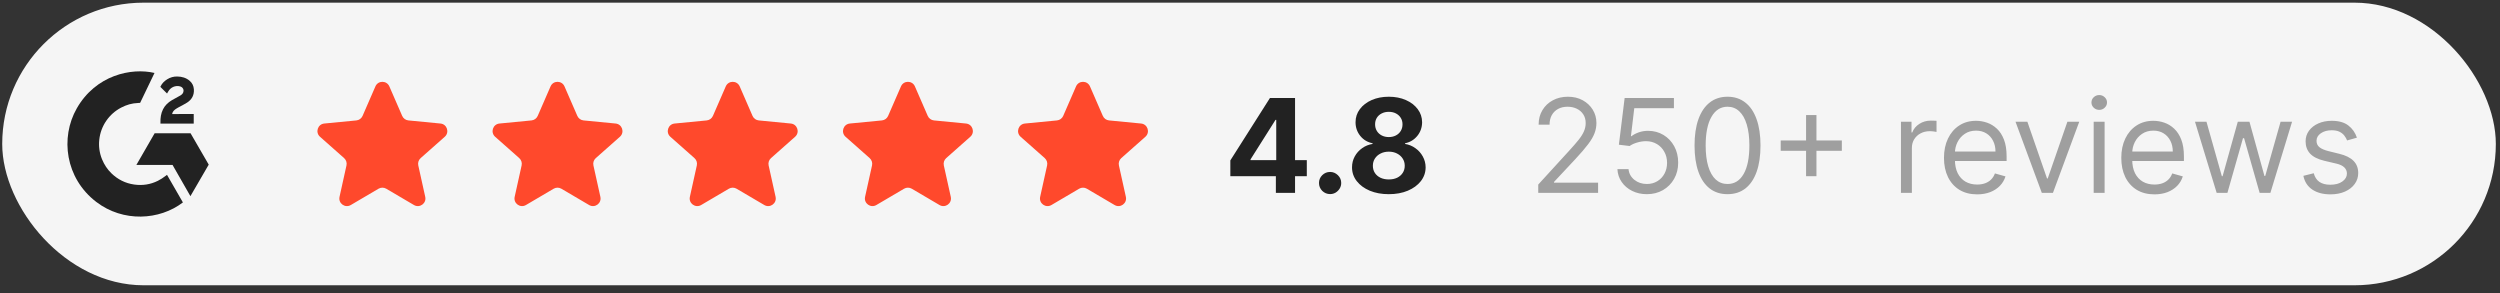
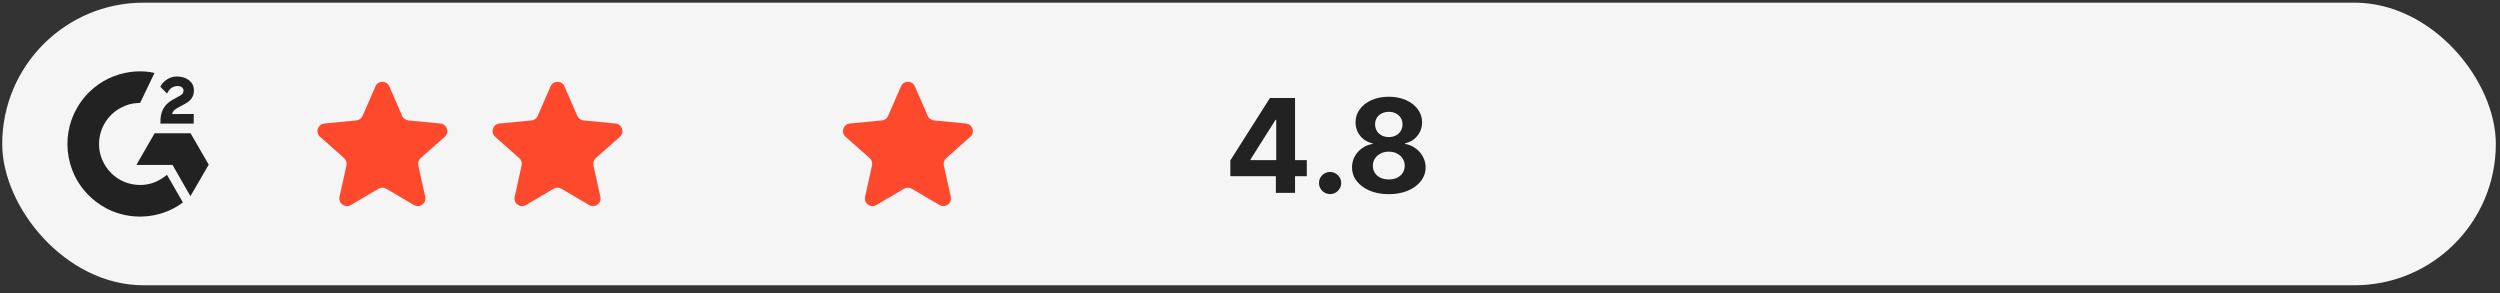
<svg xmlns="http://www.w3.org/2000/svg" fill="none" height="27" viewBox="0 0 230 27" width="230">
  <rect x="0" y="0" width="230" height="27" fill="#333333" stroke="none" />
  <rect fill="#F5F5F5" height="26" rx="13" width="229.412" x="0.204" y="0.245" />
  <g clip-path="url(#clip0_1929_1533)">
    <path d="M15.364 16.084C15.855 16.937 16.341 17.781 16.827 18.623C14.676 20.27 11.329 20.469 8.852 18.573C6.001 16.389 5.533 12.662 7.059 9.979C8.814 6.894 12.1 6.211 14.215 6.712C14.158 6.836 12.891 9.464 12.891 9.464C12.891 9.464 12.791 9.471 12.734 9.472C12.109 9.498 11.643 9.644 11.144 9.902C10.596 10.188 10.127 10.603 9.777 11.112C9.427 11.621 9.207 12.208 9.137 12.822C9.063 13.444 9.149 14.075 9.387 14.654C9.588 15.144 9.872 15.58 10.253 15.947C10.838 16.512 11.534 16.861 12.341 16.977C13.104 17.086 13.839 16.978 14.528 16.632C14.786 16.502 15.005 16.359 15.262 16.163C15.295 16.142 15.324 16.115 15.364 16.084Z" fill="#222222" />
    <path d="M15.368 8.603C15.243 8.48 15.128 8.367 15.013 8.252C14.944 8.185 14.878 8.114 14.807 8.047C14.782 8.024 14.753 7.991 14.753 7.991C14.753 7.991 14.777 7.94 14.787 7.919C14.921 7.649 15.133 7.451 15.383 7.294C15.66 7.119 15.982 7.03 16.31 7.038C16.729 7.046 17.119 7.151 17.447 7.432C17.69 7.639 17.814 7.902 17.836 8.216C17.873 8.746 17.654 9.152 17.218 9.436C16.962 9.602 16.686 9.731 16.41 9.884C16.257 9.968 16.127 10.042 15.977 10.194C15.846 10.347 15.84 10.492 15.84 10.492L17.822 10.489V11.372H14.762C14.762 11.372 14.762 11.312 14.762 11.287C14.751 10.853 14.801 10.444 15 10.05C15.183 9.689 15.467 9.424 15.808 9.221C16.071 9.064 16.347 8.93 16.611 8.774C16.773 8.677 16.888 8.536 16.887 8.331C16.887 8.155 16.759 7.999 16.576 7.95C16.145 7.834 15.707 8.02 15.479 8.414C15.445 8.472 15.412 8.529 15.368 8.603Z" fill="#222222" />
    <path d="M19.203 15.146L17.532 12.261H14.226L12.545 15.176H15.875L17.518 18.047L19.203 15.146Z" fill="#222222" />
  </g>
  <path d="M34.538 7.948C34.782 7.388 35.576 7.388 35.82 7.948L37.001 10.662C37.102 10.895 37.322 11.055 37.575 11.079L40.522 11.364C41.13 11.422 41.375 12.178 40.918 12.583L38.701 14.545C38.511 14.713 38.427 14.972 38.482 15.22L39.122 18.11C39.254 18.706 38.611 19.173 38.085 18.863L35.534 17.362C35.315 17.233 35.043 17.233 34.825 17.362L32.273 18.863C31.747 19.173 31.104 18.706 31.236 18.11L31.876 15.22C31.931 14.972 31.847 14.713 31.657 14.545L29.441 12.583C28.983 12.178 29.229 11.422 29.837 11.364L32.783 11.079C33.036 11.055 33.256 10.895 33.357 10.662L34.538 7.948Z" fill="#FF492C" />
  <path d="M50.651 7.948C50.895 7.388 51.689 7.388 51.933 7.948L53.114 10.662C53.215 10.895 53.435 11.055 53.688 11.079L56.635 11.364C57.243 11.422 57.488 12.178 57.031 12.583L54.814 14.545C54.624 14.713 54.54 14.972 54.595 15.22L55.235 18.11C55.367 18.706 54.724 19.173 54.198 18.863L51.647 17.362C51.428 17.233 51.156 17.233 50.937 17.362L48.386 18.863C47.86 19.173 47.217 18.706 47.349 18.11L47.989 15.22C48.044 14.972 47.96 14.713 47.77 14.545L45.553 12.583C45.096 12.178 45.342 11.422 45.95 11.364L48.896 11.079C49.149 11.055 49.369 10.895 49.47 10.662L50.651 7.948Z" fill="#FF492C" />
-   <path d="M66.77 7.948C67.013 7.388 67.808 7.388 68.052 7.948L69.233 10.662C69.334 10.895 69.554 11.055 69.807 11.079L72.753 11.364C73.361 11.422 73.607 12.178 73.149 12.583L70.933 14.545C70.743 14.713 70.659 14.972 70.714 15.22L71.354 18.11C71.486 18.706 70.843 19.173 70.316 18.863L67.765 17.362C67.547 17.233 67.275 17.233 67.056 17.362L64.505 18.863C63.979 19.173 63.336 18.706 63.468 18.11L64.108 15.22C64.163 14.972 64.079 14.713 63.889 14.545L61.672 12.583C61.215 12.178 61.46 11.422 62.068 11.364L65.015 11.079C65.268 11.055 65.487 10.895 65.589 10.662L66.77 7.948Z" fill="#FF492C" />
  <path d="M82.889 7.948C83.132 7.388 83.927 7.388 84.171 7.948L85.352 10.662C85.453 10.895 85.673 11.055 85.925 11.079L88.872 11.364C89.48 11.422 89.726 12.178 89.268 12.583L87.052 14.545C86.862 14.713 86.778 14.972 86.832 15.22L87.472 18.11C87.605 18.706 86.962 19.173 86.435 18.863L83.884 17.362C83.665 17.233 83.394 17.233 83.175 17.362L80.624 18.863C80.097 19.173 79.455 18.706 79.587 18.11L80.227 15.22C80.282 14.972 80.198 14.713 80.008 14.545L77.791 12.583C77.334 12.178 77.579 11.422 78.187 11.364L81.134 11.079C81.386 11.055 81.606 10.895 81.707 10.662L82.889 7.948Z" fill="#FF492C" />
-   <path d="M98.996 7.948C99.24 7.388 100.034 7.388 100.278 7.948L101.459 10.662C101.56 10.895 101.78 11.055 102.033 11.079L104.979 11.364C105.587 11.422 105.833 12.178 105.375 12.583L103.159 14.545C102.969 14.713 102.885 14.972 102.94 15.22L103.58 18.11C103.712 18.706 103.069 19.173 102.543 18.863L99.992 17.362C99.773 17.233 99.501 17.233 99.282 17.362L96.731 18.863C96.205 19.173 95.562 18.706 95.694 18.11L96.334 15.22C96.389 14.972 96.305 14.713 96.115 14.545L93.898 12.583C93.441 12.178 93.686 11.422 94.294 11.364L97.241 11.079C97.494 11.055 97.713 10.895 97.815 10.662L98.996 7.948Z" fill="#FF492C" />
  <path d="M113.191 16.211V14.758L116.834 9.018H118.087V11.029H117.346L115.049 14.664V14.732H120.226V16.211H113.191ZM117.38 17.745V15.768L117.414 15.124V9.018H119.144V17.745H117.38ZM122.37 17.856C122.088 17.856 121.847 17.756 121.645 17.558C121.446 17.356 121.347 17.114 121.347 16.833C121.347 16.555 121.446 16.316 121.645 16.117C121.847 15.918 122.088 15.819 122.37 15.819C122.642 15.819 122.881 15.918 123.086 16.117C123.29 16.316 123.392 16.555 123.392 16.833C123.392 17.021 123.344 17.193 123.248 17.349C123.154 17.502 123.03 17.626 122.877 17.72C122.723 17.811 122.554 17.856 122.37 17.856ZM127.77 17.864C127.114 17.864 126.53 17.758 126.019 17.545C125.51 17.329 125.111 17.035 124.821 16.663C124.531 16.291 124.386 15.869 124.386 15.397C124.386 15.034 124.469 14.7 124.634 14.396C124.801 14.089 125.028 13.835 125.315 13.633C125.602 13.428 125.923 13.298 126.278 13.241V13.181C125.813 13.087 125.435 12.862 125.145 12.504C124.855 12.143 124.71 11.724 124.71 11.246C124.71 10.795 124.842 10.393 125.107 10.041C125.371 9.685 125.733 9.407 126.193 9.205C126.656 9.001 127.182 8.899 127.77 8.899C128.358 8.899 128.882 9.001 129.342 9.205C129.805 9.41 130.169 9.69 130.433 10.045C130.698 10.397 130.831 10.798 130.834 11.246C130.831 11.727 130.683 12.146 130.391 12.504C130.098 12.862 129.723 13.087 129.266 13.181V13.241C129.615 13.298 129.932 13.428 130.216 13.633C130.503 13.835 130.73 14.089 130.898 14.396C131.068 14.7 131.155 15.034 131.158 15.397C131.155 15.869 131.009 16.291 130.719 16.663C130.429 17.035 130.028 17.329 129.517 17.545C129.009 17.758 128.426 17.864 127.77 17.864ZM127.77 16.509C128.063 16.509 128.318 16.457 128.537 16.352C128.756 16.244 128.926 16.096 129.048 15.909C129.173 15.718 129.236 15.499 129.236 15.252C129.236 14.999 129.172 14.776 129.044 14.583C128.916 14.387 128.743 14.234 128.524 14.123C128.305 14.009 128.054 13.953 127.77 13.953C127.489 13.953 127.237 14.009 127.016 14.123C126.794 14.234 126.619 14.387 126.492 14.583C126.367 14.776 126.304 14.999 126.304 15.252C126.304 15.499 126.365 15.718 126.487 15.909C126.609 16.096 126.781 16.244 127.003 16.352C127.224 16.457 127.48 16.509 127.77 16.509ZM127.77 12.61C128.014 12.61 128.232 12.56 128.422 12.461C128.612 12.362 128.761 12.224 128.869 12.048C128.977 11.871 129.031 11.668 129.031 11.438C129.031 11.211 128.977 11.012 128.869 10.842C128.761 10.668 128.614 10.534 128.426 10.437C128.239 10.337 128.02 10.288 127.77 10.288C127.523 10.288 127.304 10.337 127.114 10.437C126.923 10.534 126.774 10.668 126.666 10.842C126.561 11.012 126.509 11.211 126.509 11.438C126.509 11.668 126.563 11.871 126.671 12.048C126.778 12.224 126.928 12.362 127.118 12.461C127.308 12.56 127.526 12.61 127.77 12.61Z" fill="#222222" />
-   <path d="M141.519 17.745V16.978L144.4 13.825C144.738 13.455 145.016 13.134 145.235 12.862C145.454 12.586 145.615 12.328 145.721 12.086C145.829 11.842 145.883 11.586 145.883 11.319C145.883 11.012 145.809 10.746 145.661 10.522C145.516 10.298 145.317 10.124 145.064 10.002C144.812 9.88 144.527 9.819 144.212 9.819C143.877 9.819 143.584 9.889 143.334 10.028C143.087 10.164 142.895 10.356 142.759 10.603C142.625 10.85 142.559 11.14 142.559 11.472H141.553C141.553 10.961 141.671 10.512 141.907 10.126C142.142 9.739 142.463 9.438 142.87 9.222C143.279 9.006 143.738 8.899 144.246 8.899C144.758 8.899 145.211 9.006 145.606 9.222C146 9.438 146.31 9.729 146.535 10.096C146.759 10.462 146.871 10.87 146.871 11.319C146.871 11.64 146.813 11.954 146.696 12.261C146.583 12.565 146.384 12.904 146.1 13.279C145.819 13.651 145.428 14.106 144.928 14.643L142.968 16.739V16.808H147.025V17.745H141.519ZM151.512 17.864C151.012 17.864 150.562 17.765 150.161 17.566C149.76 17.367 149.439 17.095 149.198 16.748C148.956 16.401 148.824 16.006 148.802 15.563H149.824C149.864 15.958 150.043 16.285 150.361 16.543C150.682 16.799 151.066 16.927 151.512 16.927C151.87 16.927 152.188 16.843 152.466 16.675C152.748 16.508 152.968 16.278 153.127 15.985C153.289 15.69 153.37 15.356 153.37 14.984C153.37 14.603 153.286 14.264 153.118 13.965C152.954 13.664 152.726 13.427 152.437 13.254C152.147 13.08 151.816 12.992 151.444 12.989C151.177 12.987 150.902 13.028 150.621 13.113C150.34 13.195 150.108 13.302 149.927 13.433L148.938 13.313L149.466 9.018H154V9.955H150.353L150.046 12.529H150.097C150.276 12.387 150.5 12.269 150.77 12.175C151.04 12.082 151.321 12.035 151.614 12.035C152.148 12.035 152.624 12.163 153.042 12.418C153.462 12.671 153.792 13.018 154.03 13.458C154.272 13.899 154.392 14.401 154.392 14.967C154.392 15.524 154.267 16.021 154.017 16.458C153.77 16.893 153.429 17.237 152.995 17.489C152.56 17.739 152.066 17.864 151.512 17.864ZM158.932 17.864C158.29 17.864 157.743 17.69 157.291 17.34C156.84 16.988 156.494 16.478 156.256 15.81C156.017 15.14 155.898 14.33 155.898 13.382C155.898 12.438 156.017 11.633 156.256 10.965C156.497 10.295 156.844 9.783 157.296 9.431C157.75 9.076 158.296 8.899 158.932 8.899C159.568 8.899 160.112 9.076 160.564 9.431C161.019 9.783 161.365 10.295 161.604 10.965C161.845 11.633 161.966 12.438 161.966 13.382C161.966 14.33 161.847 15.14 161.608 15.81C161.369 16.478 161.024 16.988 160.573 17.34C160.121 17.69 159.574 17.864 158.932 17.864ZM158.932 16.927C159.568 16.927 160.063 16.62 160.415 16.006C160.767 15.393 160.943 14.518 160.943 13.382C160.943 12.626 160.862 11.982 160.7 11.451C160.541 10.92 160.311 10.515 160.01 10.237C159.712 9.958 159.352 9.819 158.932 9.819C158.301 9.819 157.808 10.13 157.453 10.752C157.098 11.371 156.921 12.248 156.921 13.382C156.921 14.137 157 14.779 157.159 15.308C157.318 15.836 157.547 16.238 157.845 16.514C158.146 16.789 158.509 16.927 158.932 16.927ZM166.159 16.211V10.586H167.114V16.211H166.159ZM163.824 13.876V12.921H169.449V13.876H163.824ZM174.887 17.745V11.2H175.859V12.188H175.927C176.047 11.864 176.262 11.602 176.575 11.4C176.887 11.198 177.24 11.097 177.632 11.097C177.706 11.097 177.798 11.099 177.909 11.102C178.02 11.104 178.103 11.109 178.16 11.114V12.137C178.126 12.129 178.048 12.116 177.926 12.099C177.807 12.079 177.68 12.069 177.547 12.069C177.228 12.069 176.944 12.136 176.694 12.269C176.447 12.4 176.251 12.582 176.106 12.815C175.964 13.045 175.893 13.308 175.893 13.603V17.745H174.887ZM181.897 17.881C181.267 17.881 180.723 17.742 180.265 17.464C179.811 17.183 179.46 16.791 179.213 16.288C178.968 15.782 178.846 15.194 178.846 14.524C178.846 13.853 178.968 13.262 179.213 12.751C179.46 12.237 179.804 11.836 180.244 11.549C180.687 11.259 181.204 11.114 181.795 11.114C182.136 11.114 182.473 11.171 182.805 11.285C183.137 11.399 183.44 11.583 183.713 11.839C183.986 12.092 184.203 12.427 184.365 12.845C184.527 13.262 184.608 13.776 184.608 14.387V14.813H179.562V13.944H183.585C183.585 13.575 183.511 13.245 183.363 12.955C183.218 12.666 183.011 12.437 182.741 12.269C182.474 12.102 182.159 12.018 181.795 12.018C181.395 12.018 181.048 12.117 180.755 12.316C180.466 12.512 180.243 12.768 180.086 13.083C179.93 13.399 179.852 13.737 179.852 14.097V14.677C179.852 15.171 179.937 15.59 180.108 15.934C180.281 16.275 180.521 16.535 180.828 16.714C181.135 16.89 181.491 16.978 181.897 16.978C182.162 16.978 182.4 16.941 182.613 16.867C182.829 16.791 183.015 16.677 183.172 16.526C183.328 16.373 183.449 16.183 183.534 15.955L184.505 16.228C184.403 16.558 184.231 16.847 183.99 17.097C183.748 17.345 183.45 17.538 183.095 17.677C182.74 17.813 182.341 17.881 181.897 17.881ZM191.291 11.2L188.87 17.745H187.847L185.427 11.2H186.518L188.325 16.416H188.393L190.2 11.2H191.291ZM192.618 17.745V11.2H193.624V17.745H192.618ZM193.129 10.109C192.933 10.109 192.764 10.042 192.622 9.908C192.483 9.775 192.413 9.614 192.413 9.427C192.413 9.239 192.483 9.079 192.622 8.945C192.764 8.812 192.933 8.745 193.129 8.745C193.325 8.745 193.493 8.812 193.632 8.945C193.774 9.079 193.845 9.239 193.845 9.427C193.845 9.614 193.774 9.775 193.632 9.908C193.493 10.042 193.325 10.109 193.129 10.109ZM198.21 17.881C197.579 17.881 197.035 17.742 196.578 17.464C196.123 17.183 195.772 16.791 195.525 16.288C195.281 15.782 195.159 15.194 195.159 14.524C195.159 13.853 195.281 13.262 195.525 12.751C195.772 12.237 196.116 11.836 196.557 11.549C197 11.259 197.517 11.114 198.108 11.114C198.449 11.114 198.785 11.171 199.118 11.285C199.45 11.399 199.753 11.583 200.025 11.839C200.298 12.092 200.515 12.427 200.677 12.845C200.839 13.262 200.92 13.776 200.92 14.387V14.813H195.875V13.944H199.897C199.897 13.575 199.824 13.245 199.676 12.955C199.531 12.666 199.324 12.437 199.054 12.269C198.787 12.102 198.471 12.018 198.108 12.018C197.707 12.018 197.361 12.117 197.068 12.316C196.778 12.512 196.555 12.768 196.399 13.083C196.243 13.399 196.164 13.737 196.164 14.097V14.677C196.164 15.171 196.25 15.59 196.42 15.934C196.593 16.275 196.834 16.535 197.14 16.714C197.447 16.89 197.804 16.978 198.21 16.978C198.474 16.978 198.713 16.941 198.926 16.867C199.142 16.791 199.328 16.677 199.484 16.526C199.64 16.373 199.761 16.183 199.846 15.955L200.818 16.228C200.716 16.558 200.544 16.847 200.302 17.097C200.061 17.345 199.762 17.538 199.407 17.677C199.052 17.813 198.653 17.881 198.21 17.881ZM203.933 17.745L201.939 11.2H202.995L204.41 16.211H204.478L205.876 11.2H206.95L208.331 16.194H208.399L209.814 11.2H210.87L208.876 17.745H207.887L206.456 12.717H206.353L204.922 17.745H203.933ZM216.836 12.666L215.933 12.921C215.876 12.771 215.792 12.624 215.682 12.482C215.574 12.337 215.426 12.218 215.238 12.124C215.051 12.031 214.811 11.984 214.518 11.984C214.118 11.984 213.784 12.076 213.517 12.261C213.253 12.443 213.12 12.674 213.12 12.955C213.12 13.205 213.211 13.403 213.393 13.548C213.575 13.693 213.859 13.813 214.245 13.91L215.217 14.149C215.802 14.291 216.238 14.508 216.525 14.8C216.812 15.09 216.956 15.464 216.956 15.921C216.956 16.296 216.848 16.631 216.632 16.927C216.419 17.222 216.12 17.455 215.737 17.626C215.353 17.796 214.907 17.881 214.399 17.881C213.731 17.881 213.179 17.737 212.741 17.447C212.304 17.157 212.027 16.734 211.91 16.177L212.865 15.938C212.956 16.291 213.128 16.555 213.38 16.731C213.636 16.907 213.97 16.995 214.382 16.995C214.851 16.995 215.223 16.896 215.498 16.697C215.777 16.495 215.916 16.254 215.916 15.972C215.916 15.745 215.836 15.555 215.677 15.401C215.518 15.245 215.274 15.129 214.944 15.052L213.853 14.796C213.254 14.654 212.814 14.434 212.532 14.136C212.254 13.835 212.115 13.458 212.115 13.007C212.115 12.637 212.218 12.31 212.426 12.026C212.636 11.742 212.922 11.519 213.282 11.357C213.646 11.195 214.058 11.114 214.518 11.114C215.166 11.114 215.674 11.257 216.044 11.541C216.416 11.825 216.68 12.2 216.836 12.666Z" fill="#9F9F9F" />
  <defs>
    <clipPath id="clip0_1929_1533">
      <rect fill="white" height="13.364" transform="translate(6.204 6.563)" width="12.999" />
    </clipPath>
  </defs>
</svg>